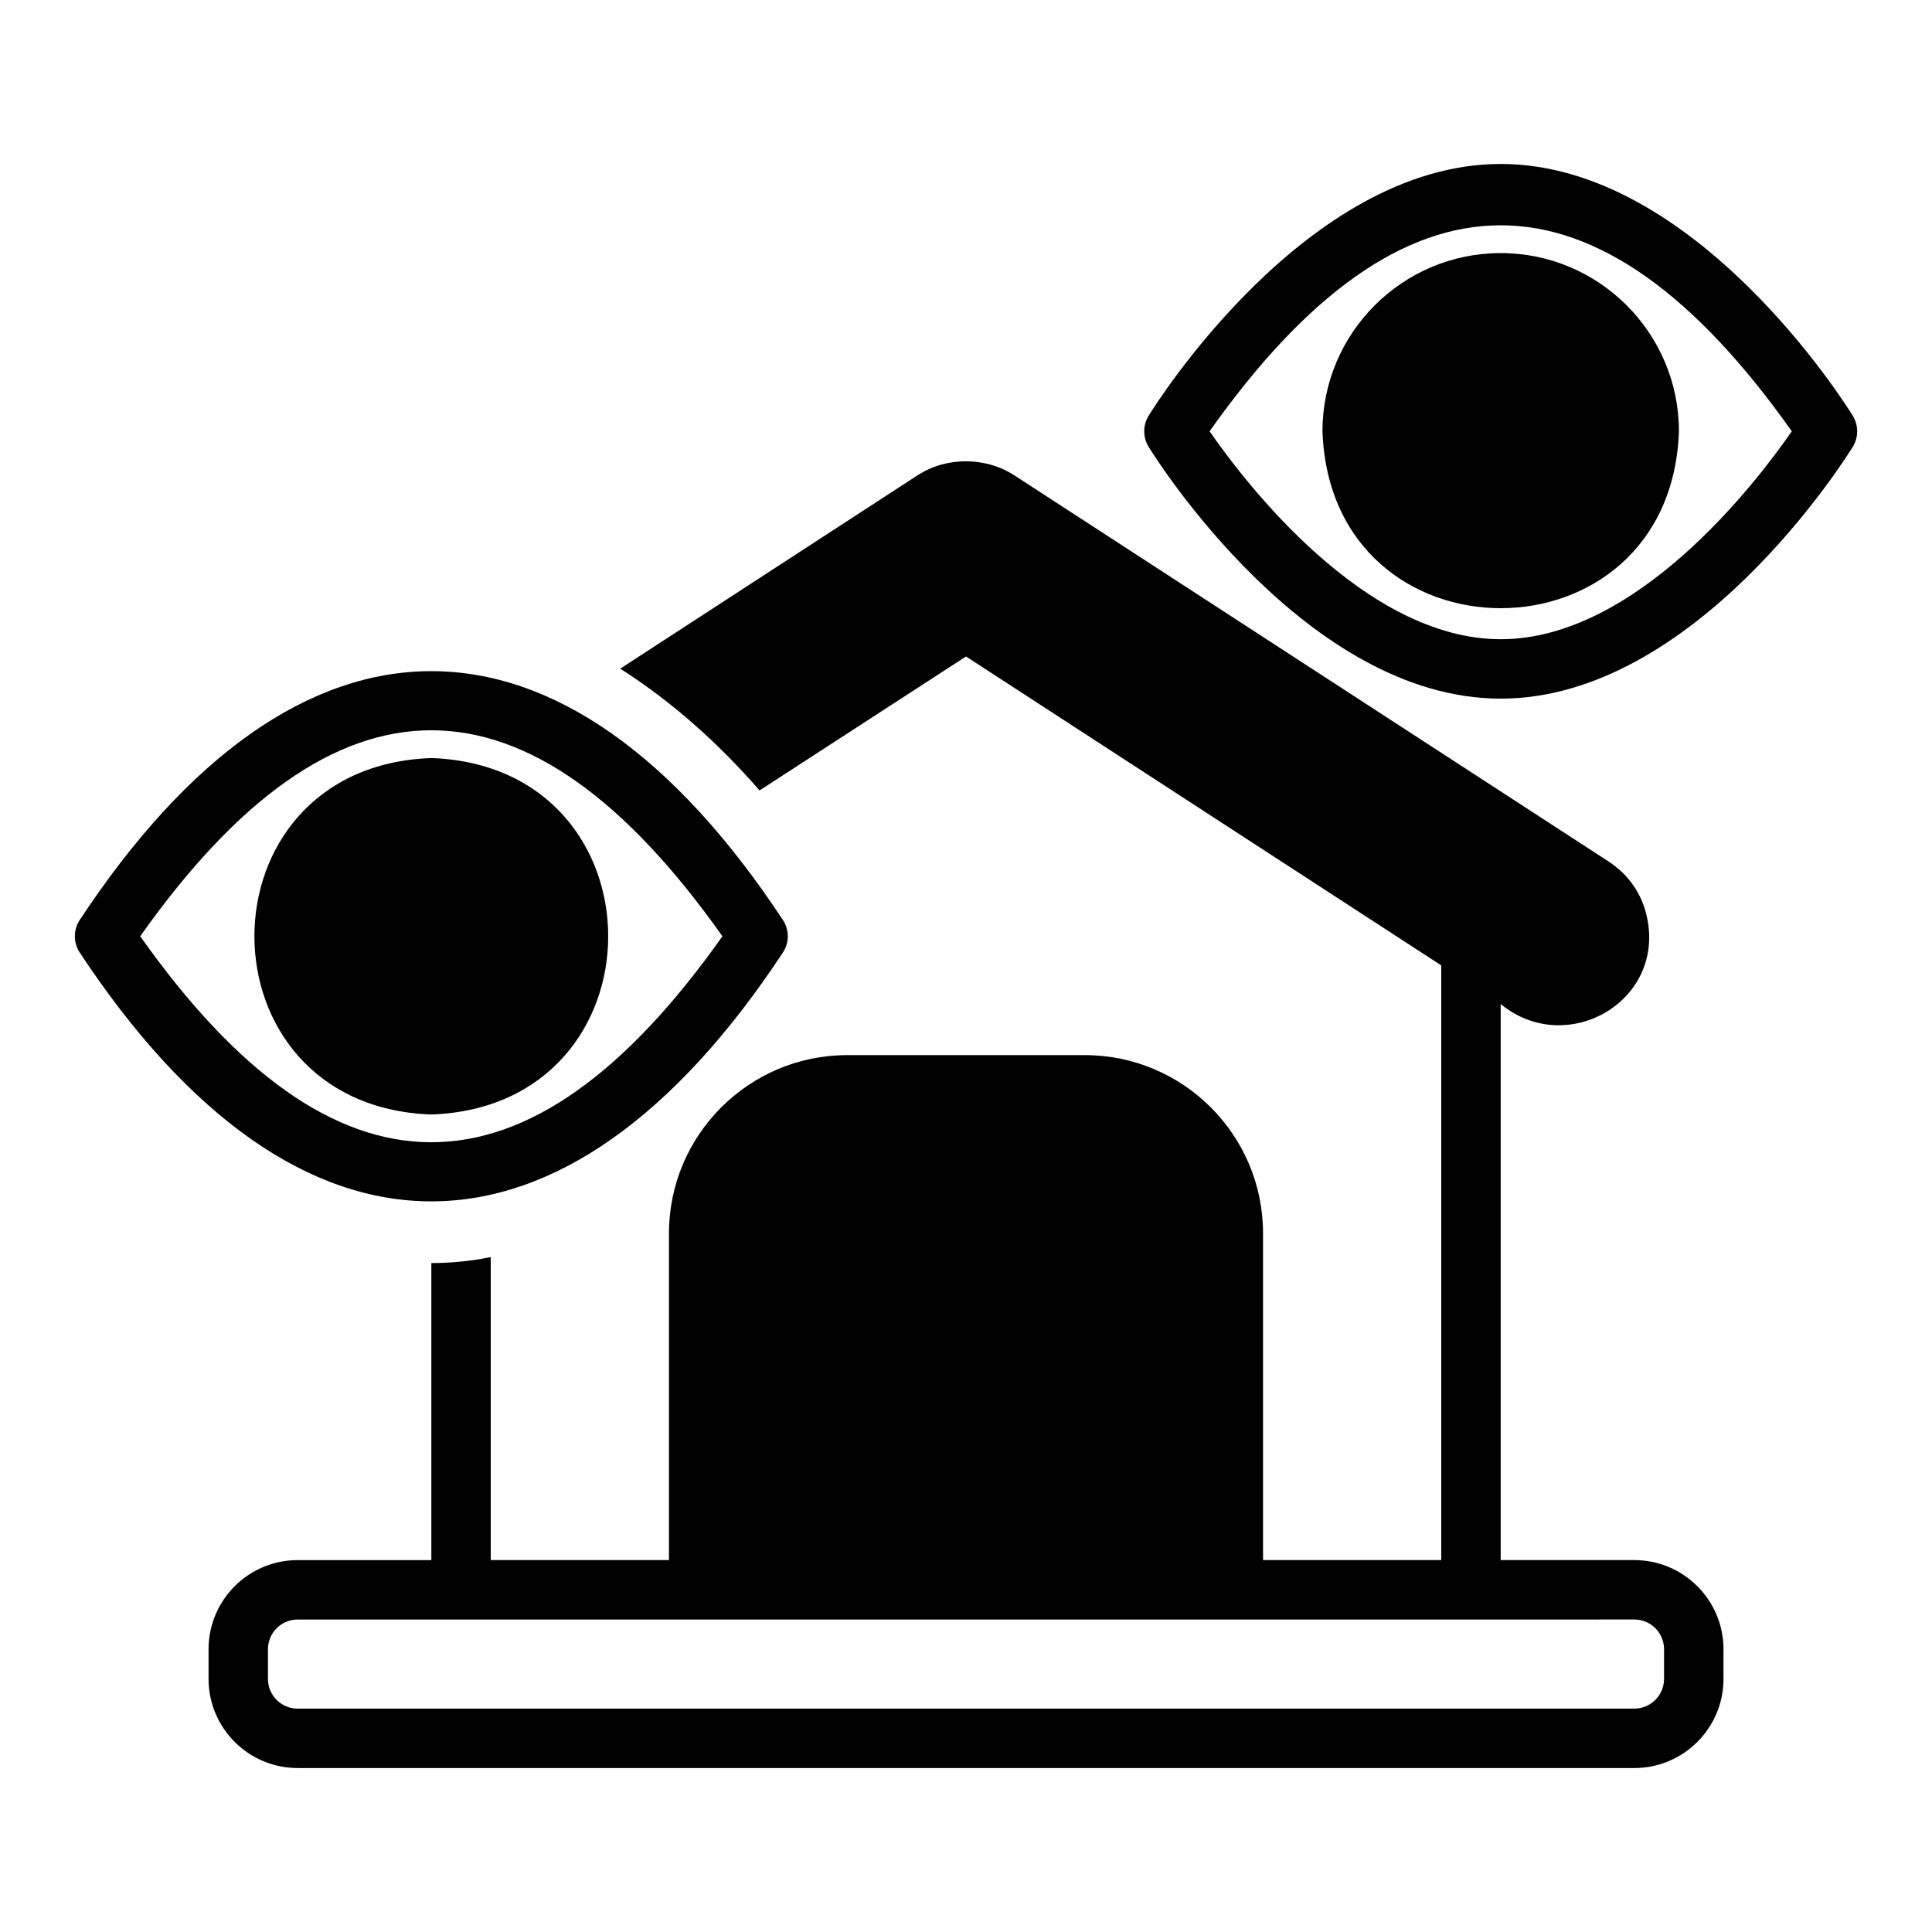
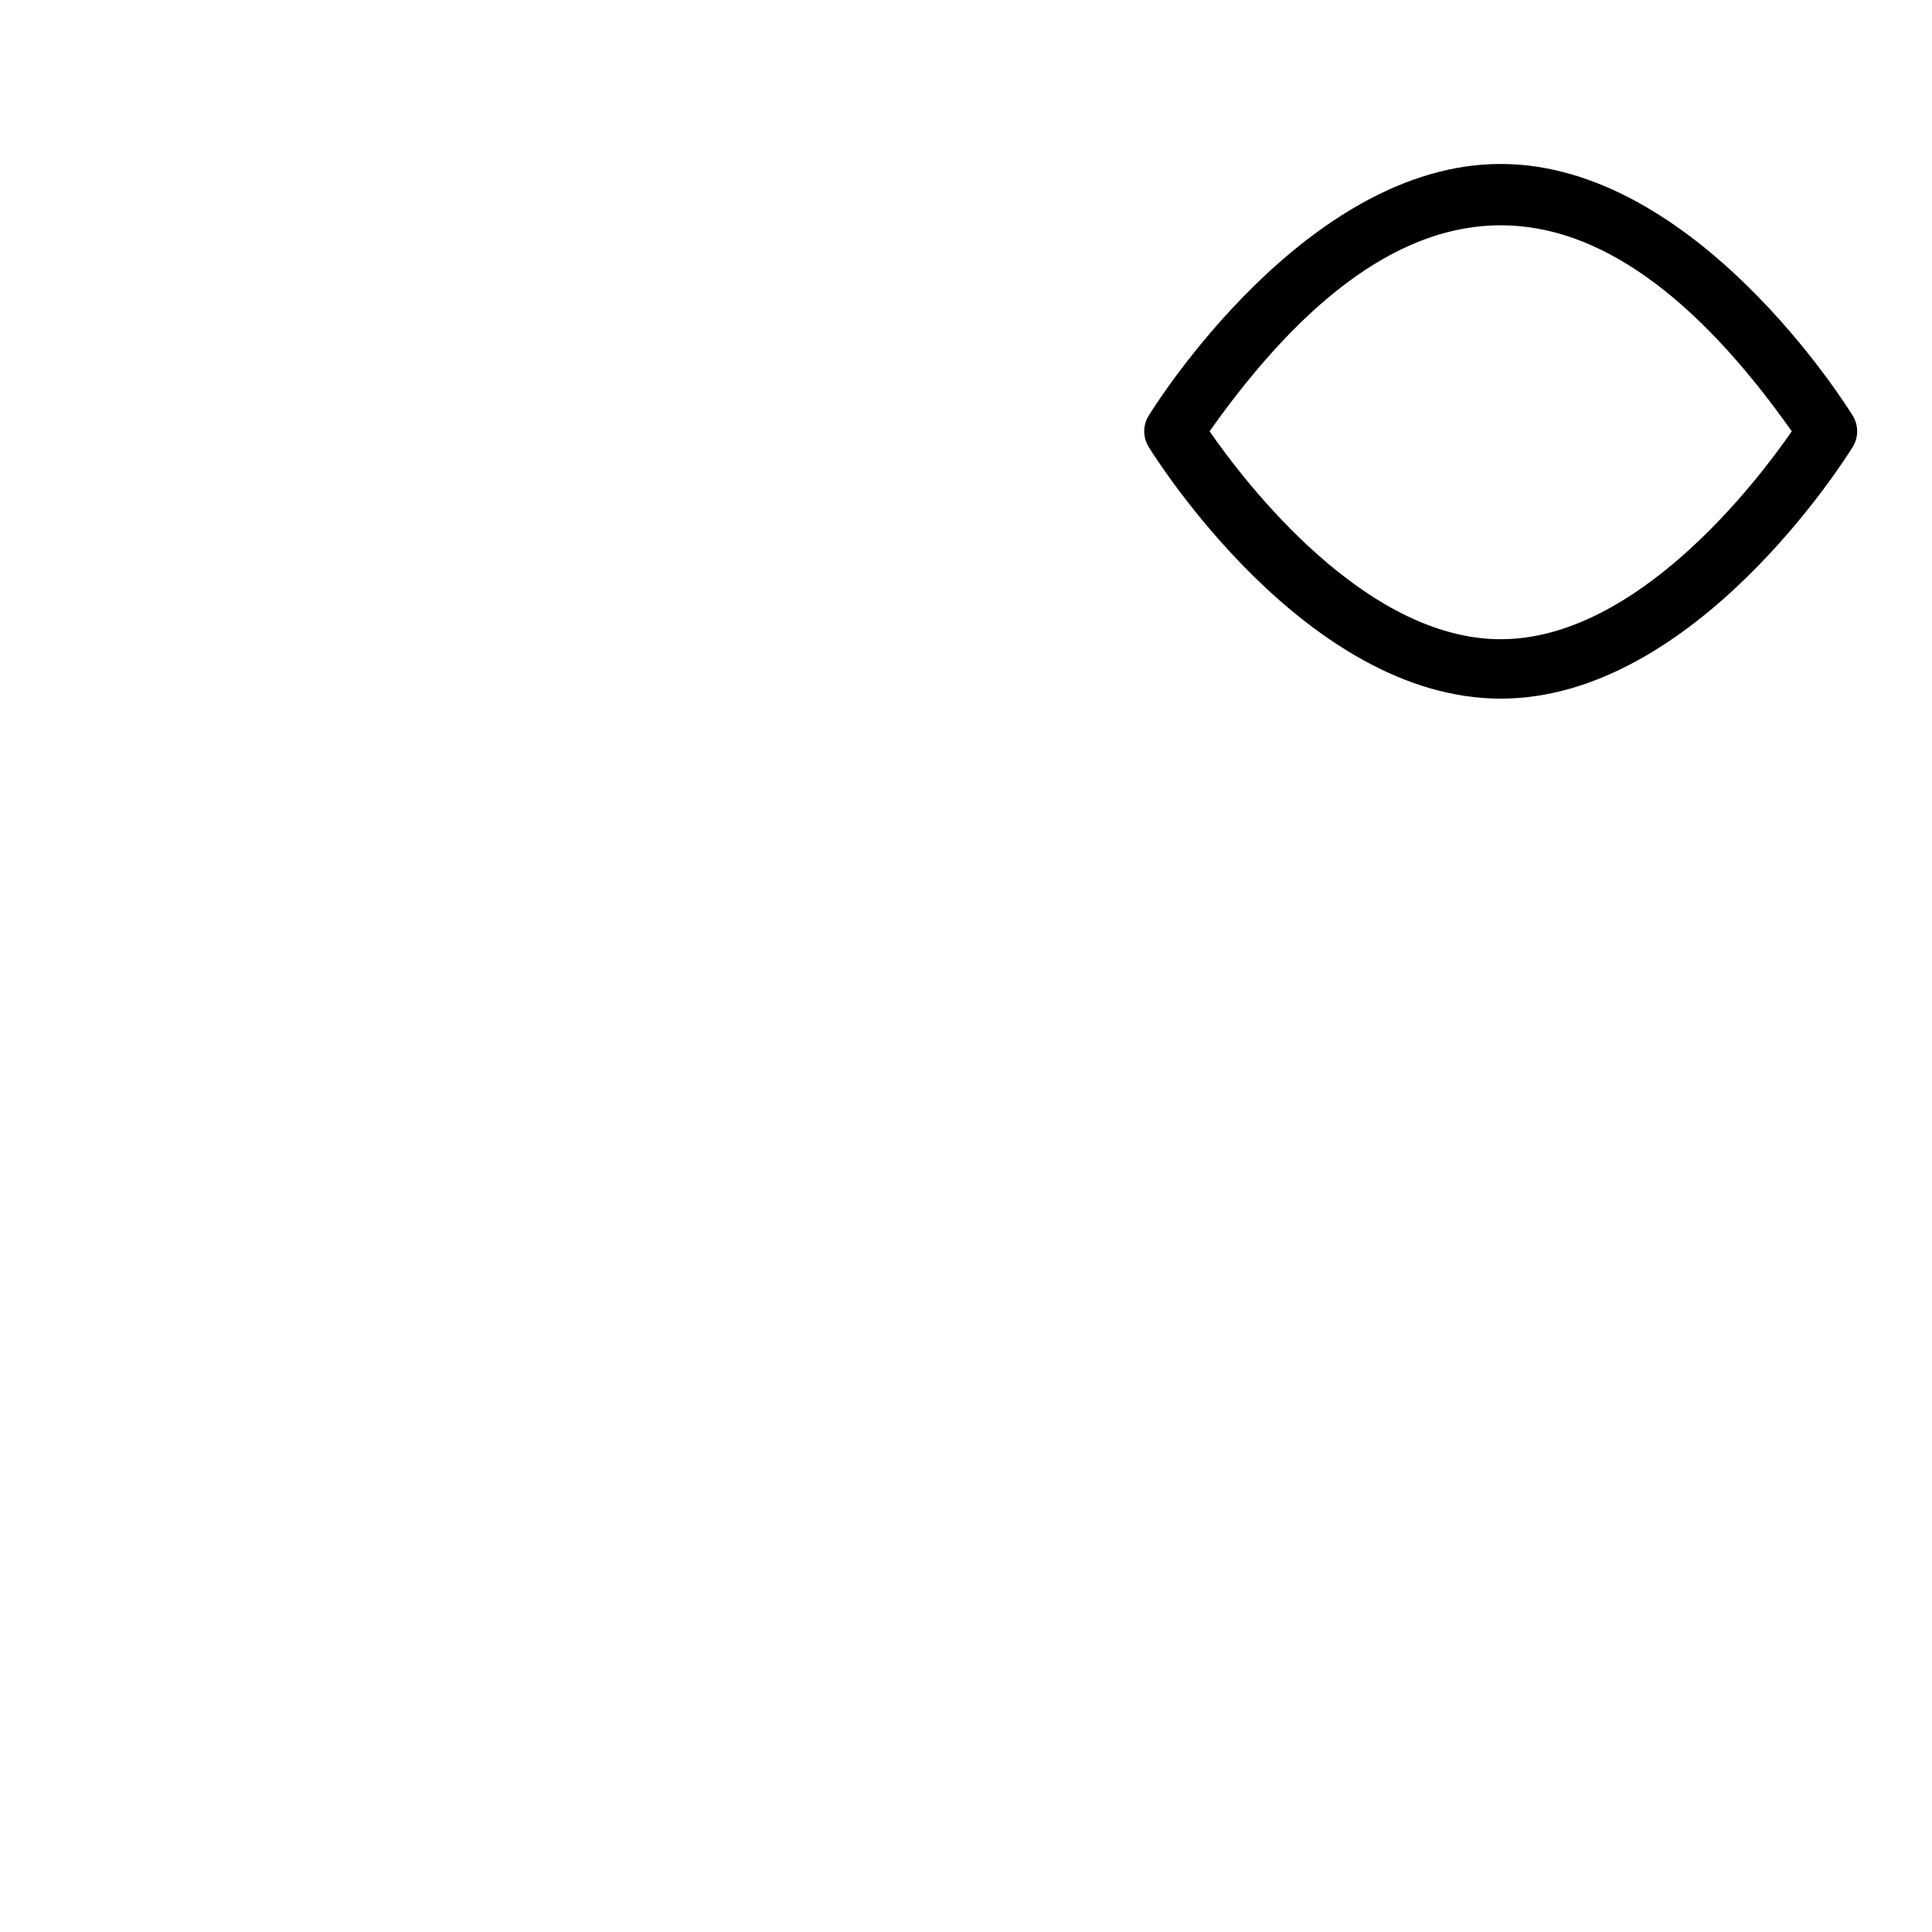
<svg xmlns="http://www.w3.org/2000/svg" fill="#000000" width="800px" height="800px" version="1.1" viewBox="144 144 512 512">
  <g>
-     <path d="m577.12 557.44h-35.426v-147.36c17.375 14.266 43.469-0.547 38.809-22.828-1.258-6.219-4.879-11.492-10.234-14.957l-157.36-102.26c-7.715-5.039-18.105-5.039-25.742-0.078l-78.801 51.246c14.035 8.945 26.254 20.023 36.922 32.273l54.711-35.504 125.95 81.871v157.6h-47.23v-86.594c0-26.047-21.188-47.23-47.23-47.23h-62.977c-26.047 0-47.23 21.188-47.23 47.23v86.594h-47.23v-80.293c-5.117 1.023-10.391 1.574-15.742 1.574v78.719h-35.426c-13.023 0-23.617 10.594-23.617 23.617v7.871c0 13.023 10.594 23.617 23.617 23.617h354.24c13.023 0 23.617-10.594 23.617-23.617v-7.871c0-13.023-10.594-23.617-23.617-23.617zm7.871 31.488c0 4.344-3.527 7.871-7.871 7.871l-354.24 0.004c-4.344 0-7.871-3.527-7.871-7.871v-7.871c0-4.344 3.527-7.871 7.871-7.871l354.24-0.004c4.344 0 7.871 3.527 7.871 7.871z" />
    <path d="m541.7 187.45c-51.629 0-91.621 64-93.297 66.719-1.562 2.527-1.562 5.727 0 8.258 1.676 2.723 41.668 66.719 93.297 66.719 51.629 0 91.621-64 93.297-66.719 1.562-2.527 1.562-5.727 0-8.258-1.676-2.723-41.668-66.719-93.297-66.719zm0 125.95c-36.086 0-67.836-41.652-77.145-55.105 51.539-72.922 102.93-72.652 154.29 0-9.309 13.453-41.059 55.105-77.145 55.105z" />
-     <path d="m541.7 211.07c-26.047 0-47.23 21.188-47.23 47.23 2.215 62.512 92.258 62.496 94.465 0 0-26.043-21.188-47.23-47.23-47.23z" />
-     <path d="m351.6 396.25c1.562-2.527 1.562-5.727 0-8.258-58.141-88.316-128.65-88.027-186.59 0-1.562 2.527-1.562 5.727 0 8.254 58.141 88.316 128.65 88.027 186.59 0zm-170.44-4.129c51.539-72.922 102.93-72.652 154.29 0-51.539 72.922-102.93 72.652-154.29 0z" />
-     <path d="m258.3 344.89c-62.512 2.215-62.496 92.258 0 94.465 62.516-2.219 62.492-92.258 0-94.465z" />
  </g>
</svg>